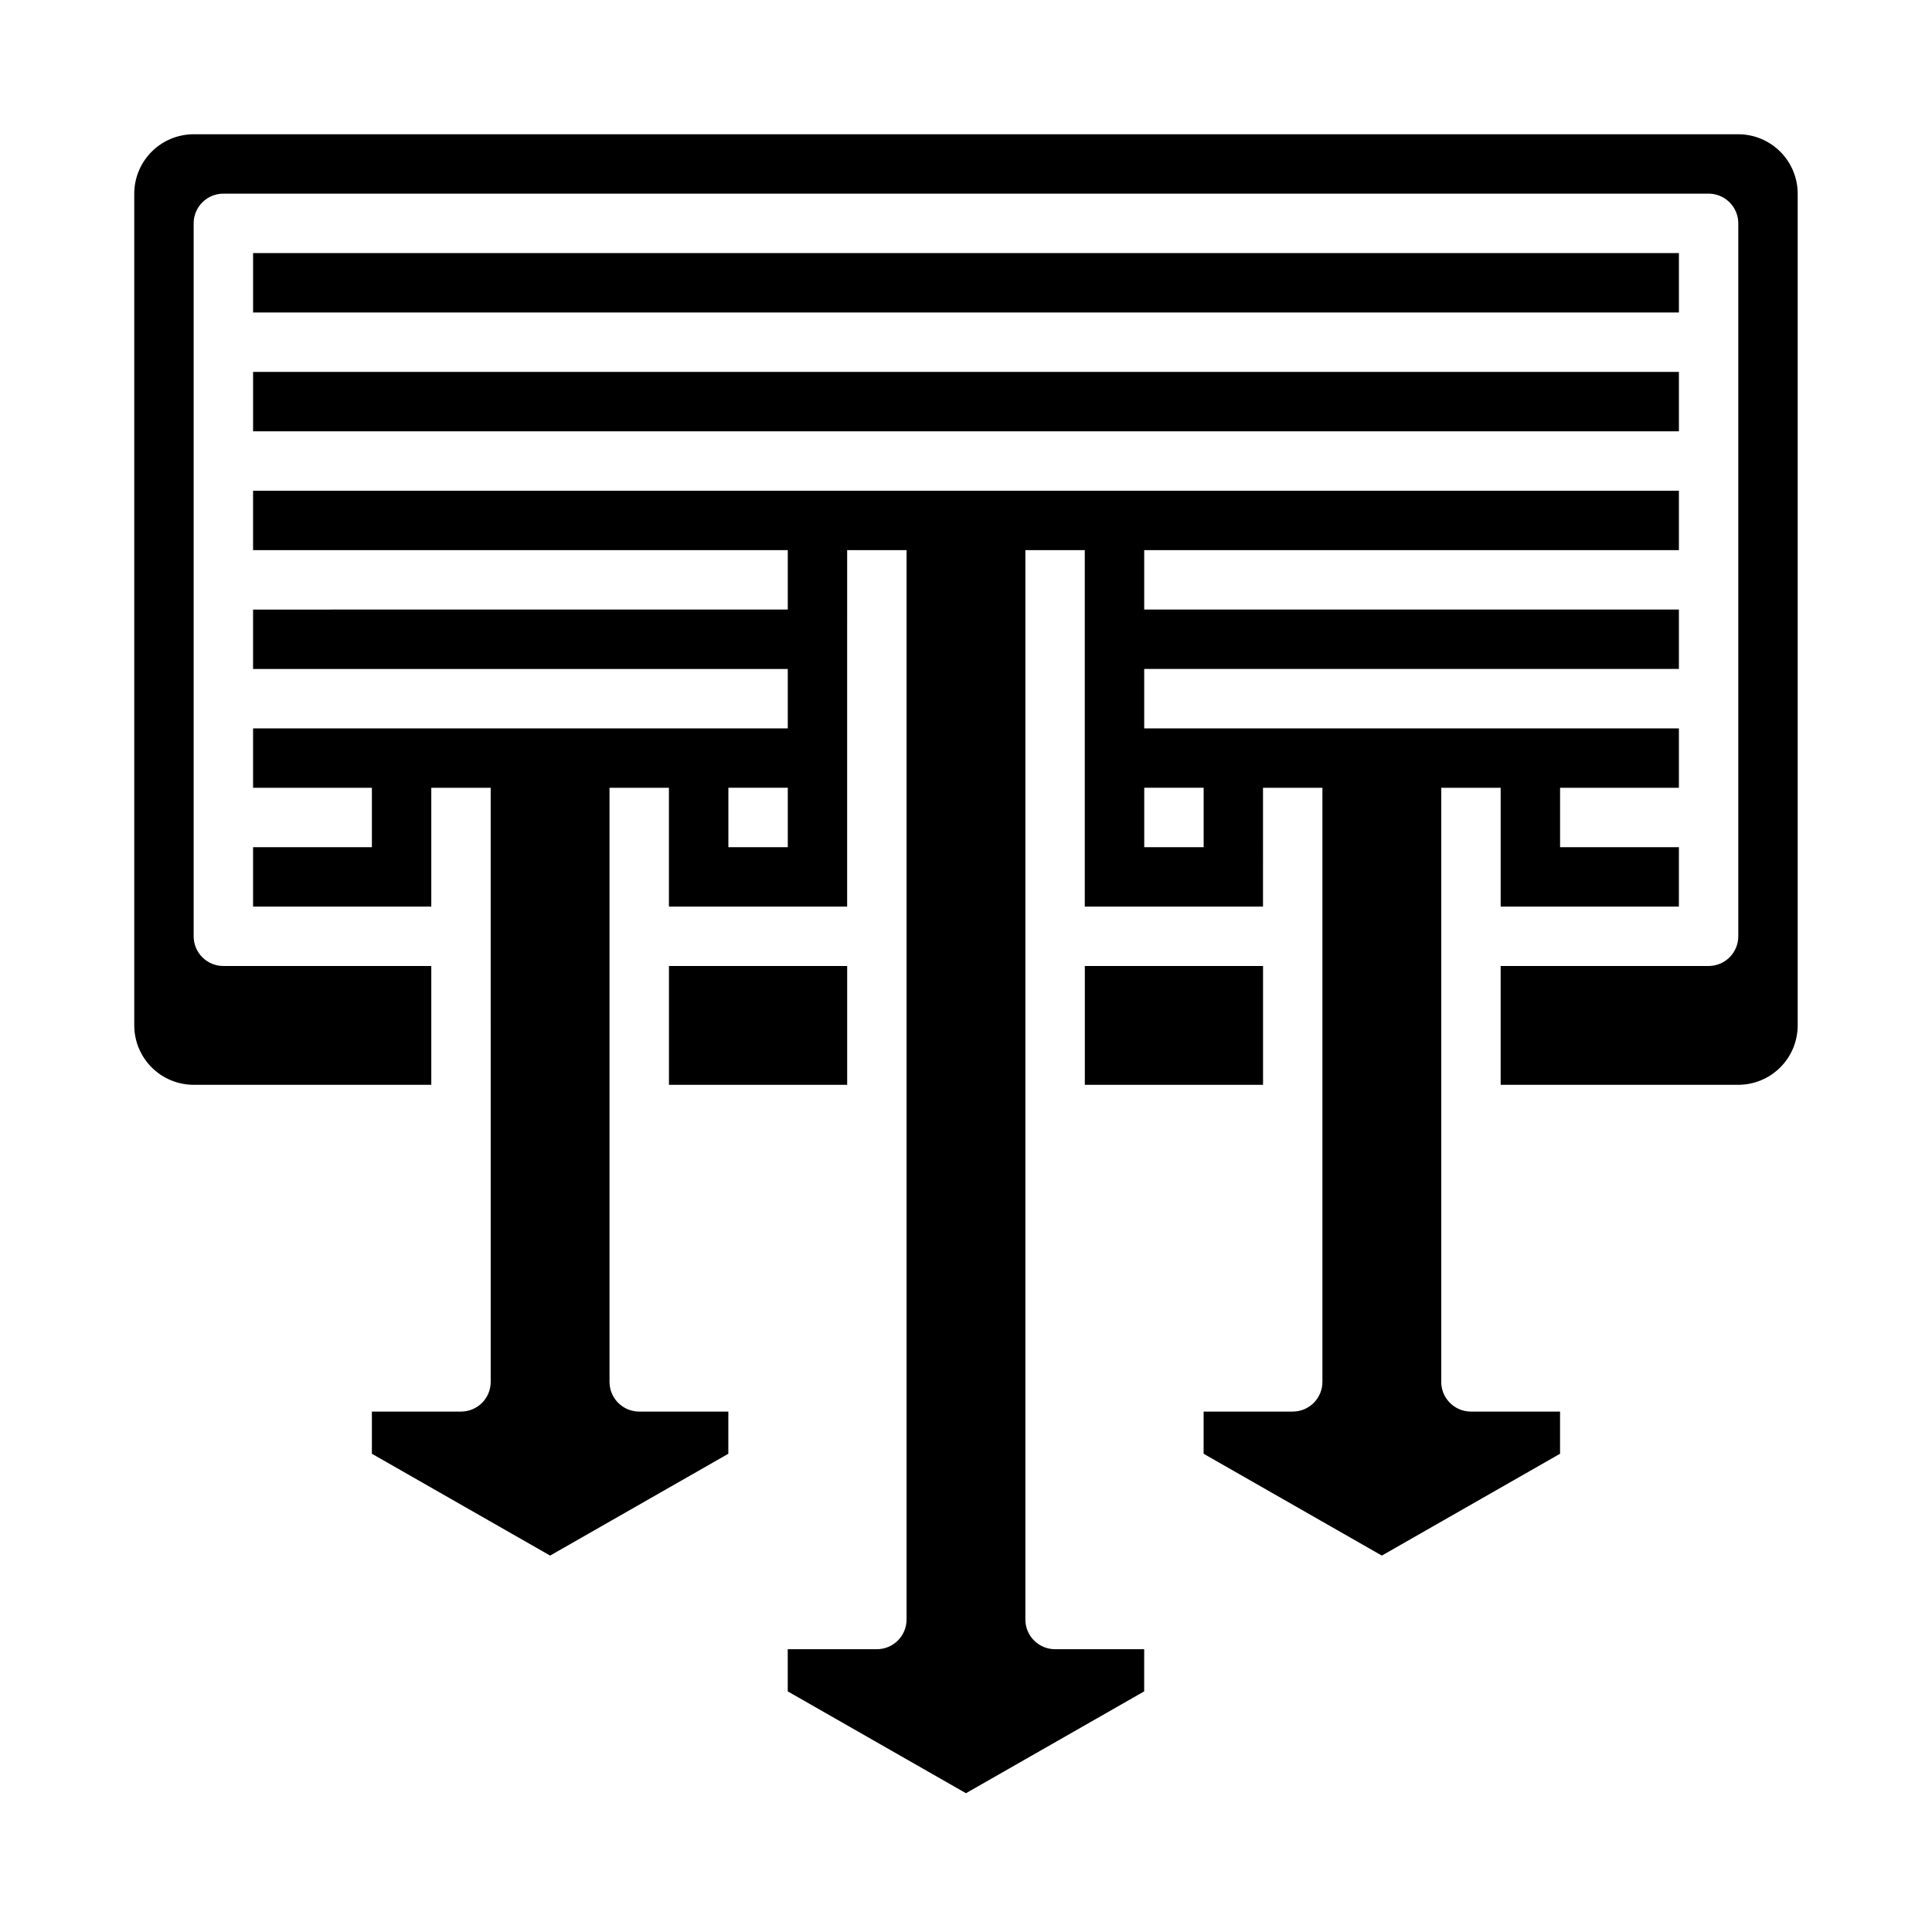
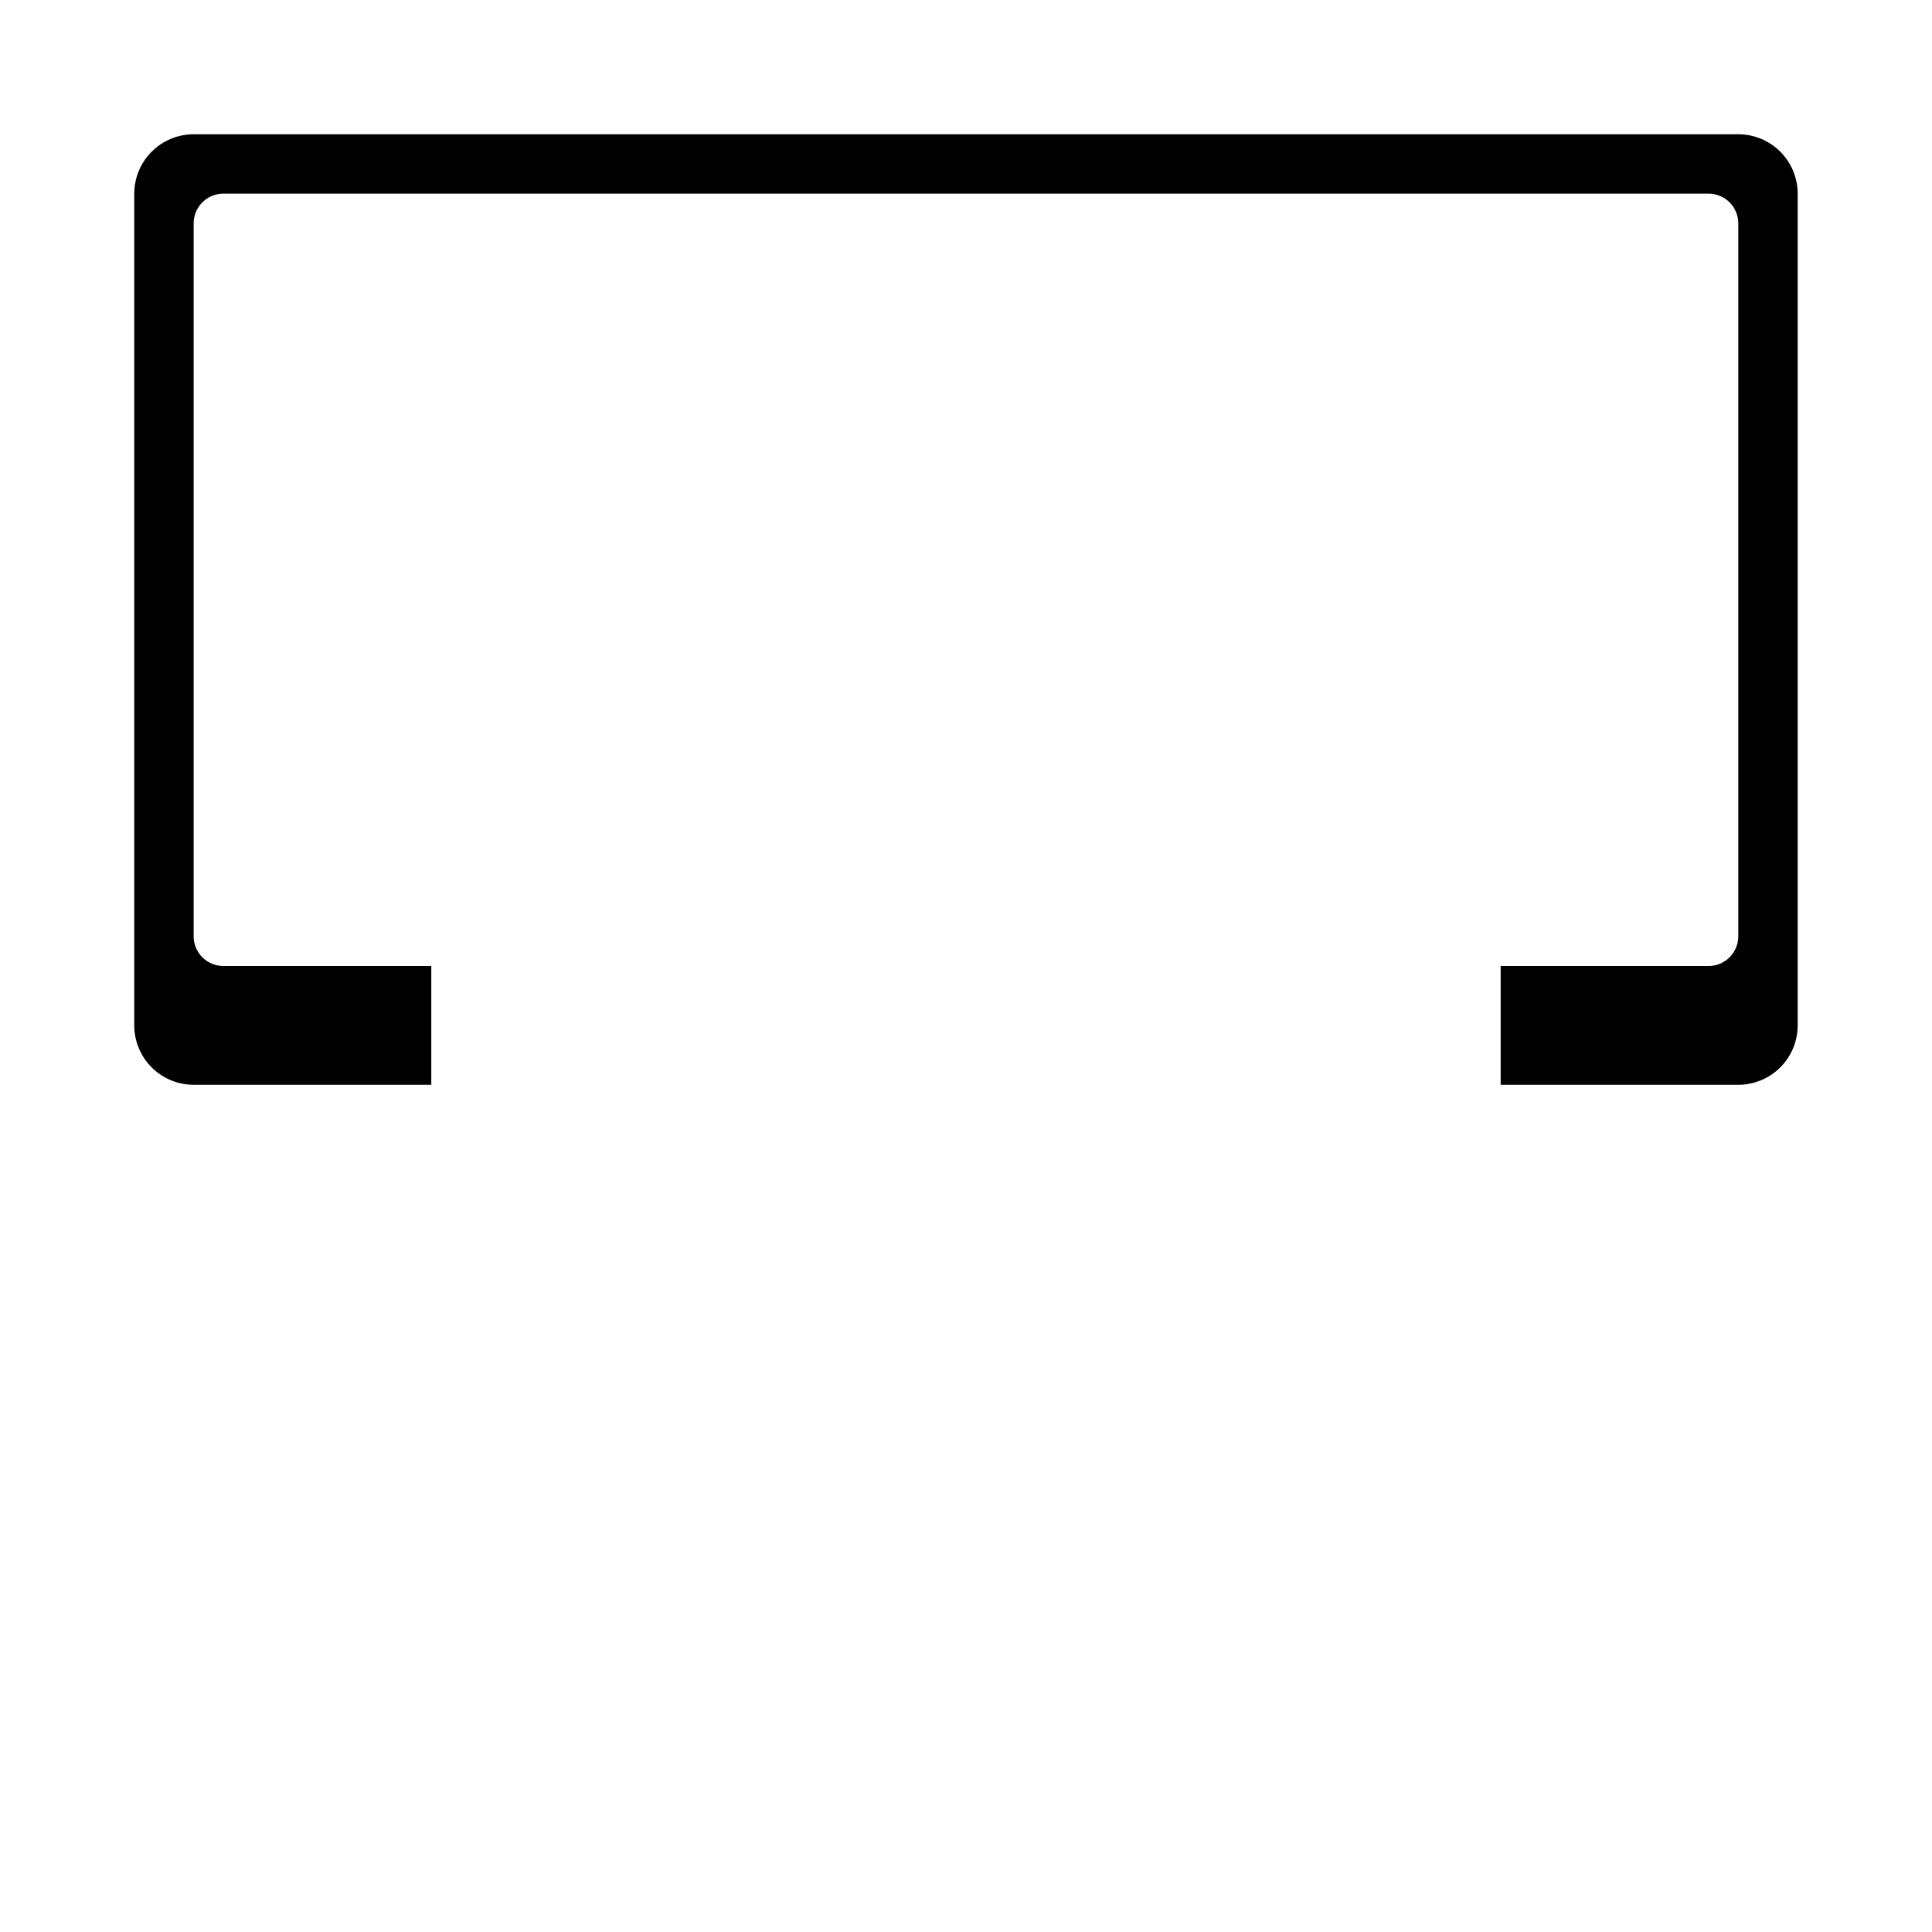
<svg xmlns="http://www.w3.org/2000/svg" fill="#000000" width="800px" height="800px" version="1.1" viewBox="144 144 512 512">
  <g>
-     <path d="m321.28 400h47.23v31.488h-47.23z" />
-     <path d="m431.49 400h47.23v31.488h-47.23z" />
-     <path d="m525.95 510.21v-157.44h15.742v31.488h47.23l0.004-15.742h-31.488v-15.746h31.488v-15.742h-141.7v-15.746h141.7v-15.742h-141.7v-15.746h141.7v-15.742h-377.86v15.742h141.7v15.742l-141.7 0.004v15.742h141.7v15.742l-141.7 0.004v15.742h31.488v15.742l-31.488 0.004v15.742h47.23v-31.488h15.742l0.004 157.44c0 2.086-0.832 4.09-2.305 5.566-1.477 1.477-3.481 2.305-5.566 2.305h-23.617v11.176l47.23 26.988 47.23-26.988 0.004-11.176h-23.617c-4.348 0-7.871-3.523-7.871-7.871v-157.44h15.742v31.488h47.23l0.004-94.465h15.742v283.39c0 2.086-0.828 4.09-2.305 5.566-1.477 1.477-3.481 2.305-5.566 2.305h-23.617v11.176l47.23 26.988 47.23-26.988 0.004-11.176h-23.617c-4.348 0-7.871-3.523-7.871-7.871v-283.39h15.742v94.465h47.23l0.004-31.488h15.742v157.44c0 2.086-0.828 4.09-2.305 5.566-1.477 1.477-3.477 2.305-5.566 2.305h-23.613v11.176l47.23 26.988 47.23-26.988v-11.176h-23.613c-4.348 0-7.875-3.523-7.875-7.871zm-173.18-141.7h-15.742v-15.746h15.742zm110.21 0h-15.742v-15.746h15.742z" />
    <path d="m604.67 179.58h-409.35c-4.172 0.004-8.176 1.664-11.125 4.617-2.953 2.949-4.613 6.953-4.617 11.125v220.42c0.004 4.176 1.664 8.176 4.617 11.129 2.949 2.949 6.953 4.609 11.125 4.617h62.977v-31.488h-55.102c-4.348 0-7.875-3.527-7.875-7.875v-188.93c0-4.348 3.527-7.875 7.875-7.875h393.6c2.086 0 4.09 0.832 5.566 2.309 1.473 1.477 2.305 3.477 2.305 5.566v188.93c0 2.09-0.832 4.09-2.305 5.566-1.477 1.477-3.481 2.309-5.566 2.309h-55.105v31.488h62.977c4.172-0.008 8.176-1.668 11.125-4.617 2.953-2.953 4.613-6.953 4.617-11.129v-220.42c-0.004-4.172-1.664-8.176-4.617-11.125-2.949-2.953-6.953-4.613-11.125-4.617z" />
-     <path d="m211.07 242.56h377.86v15.742h-377.86z" />
-     <path d="m211.07 211.07h377.86v15.742h-377.86z" />
  </g>
</svg>